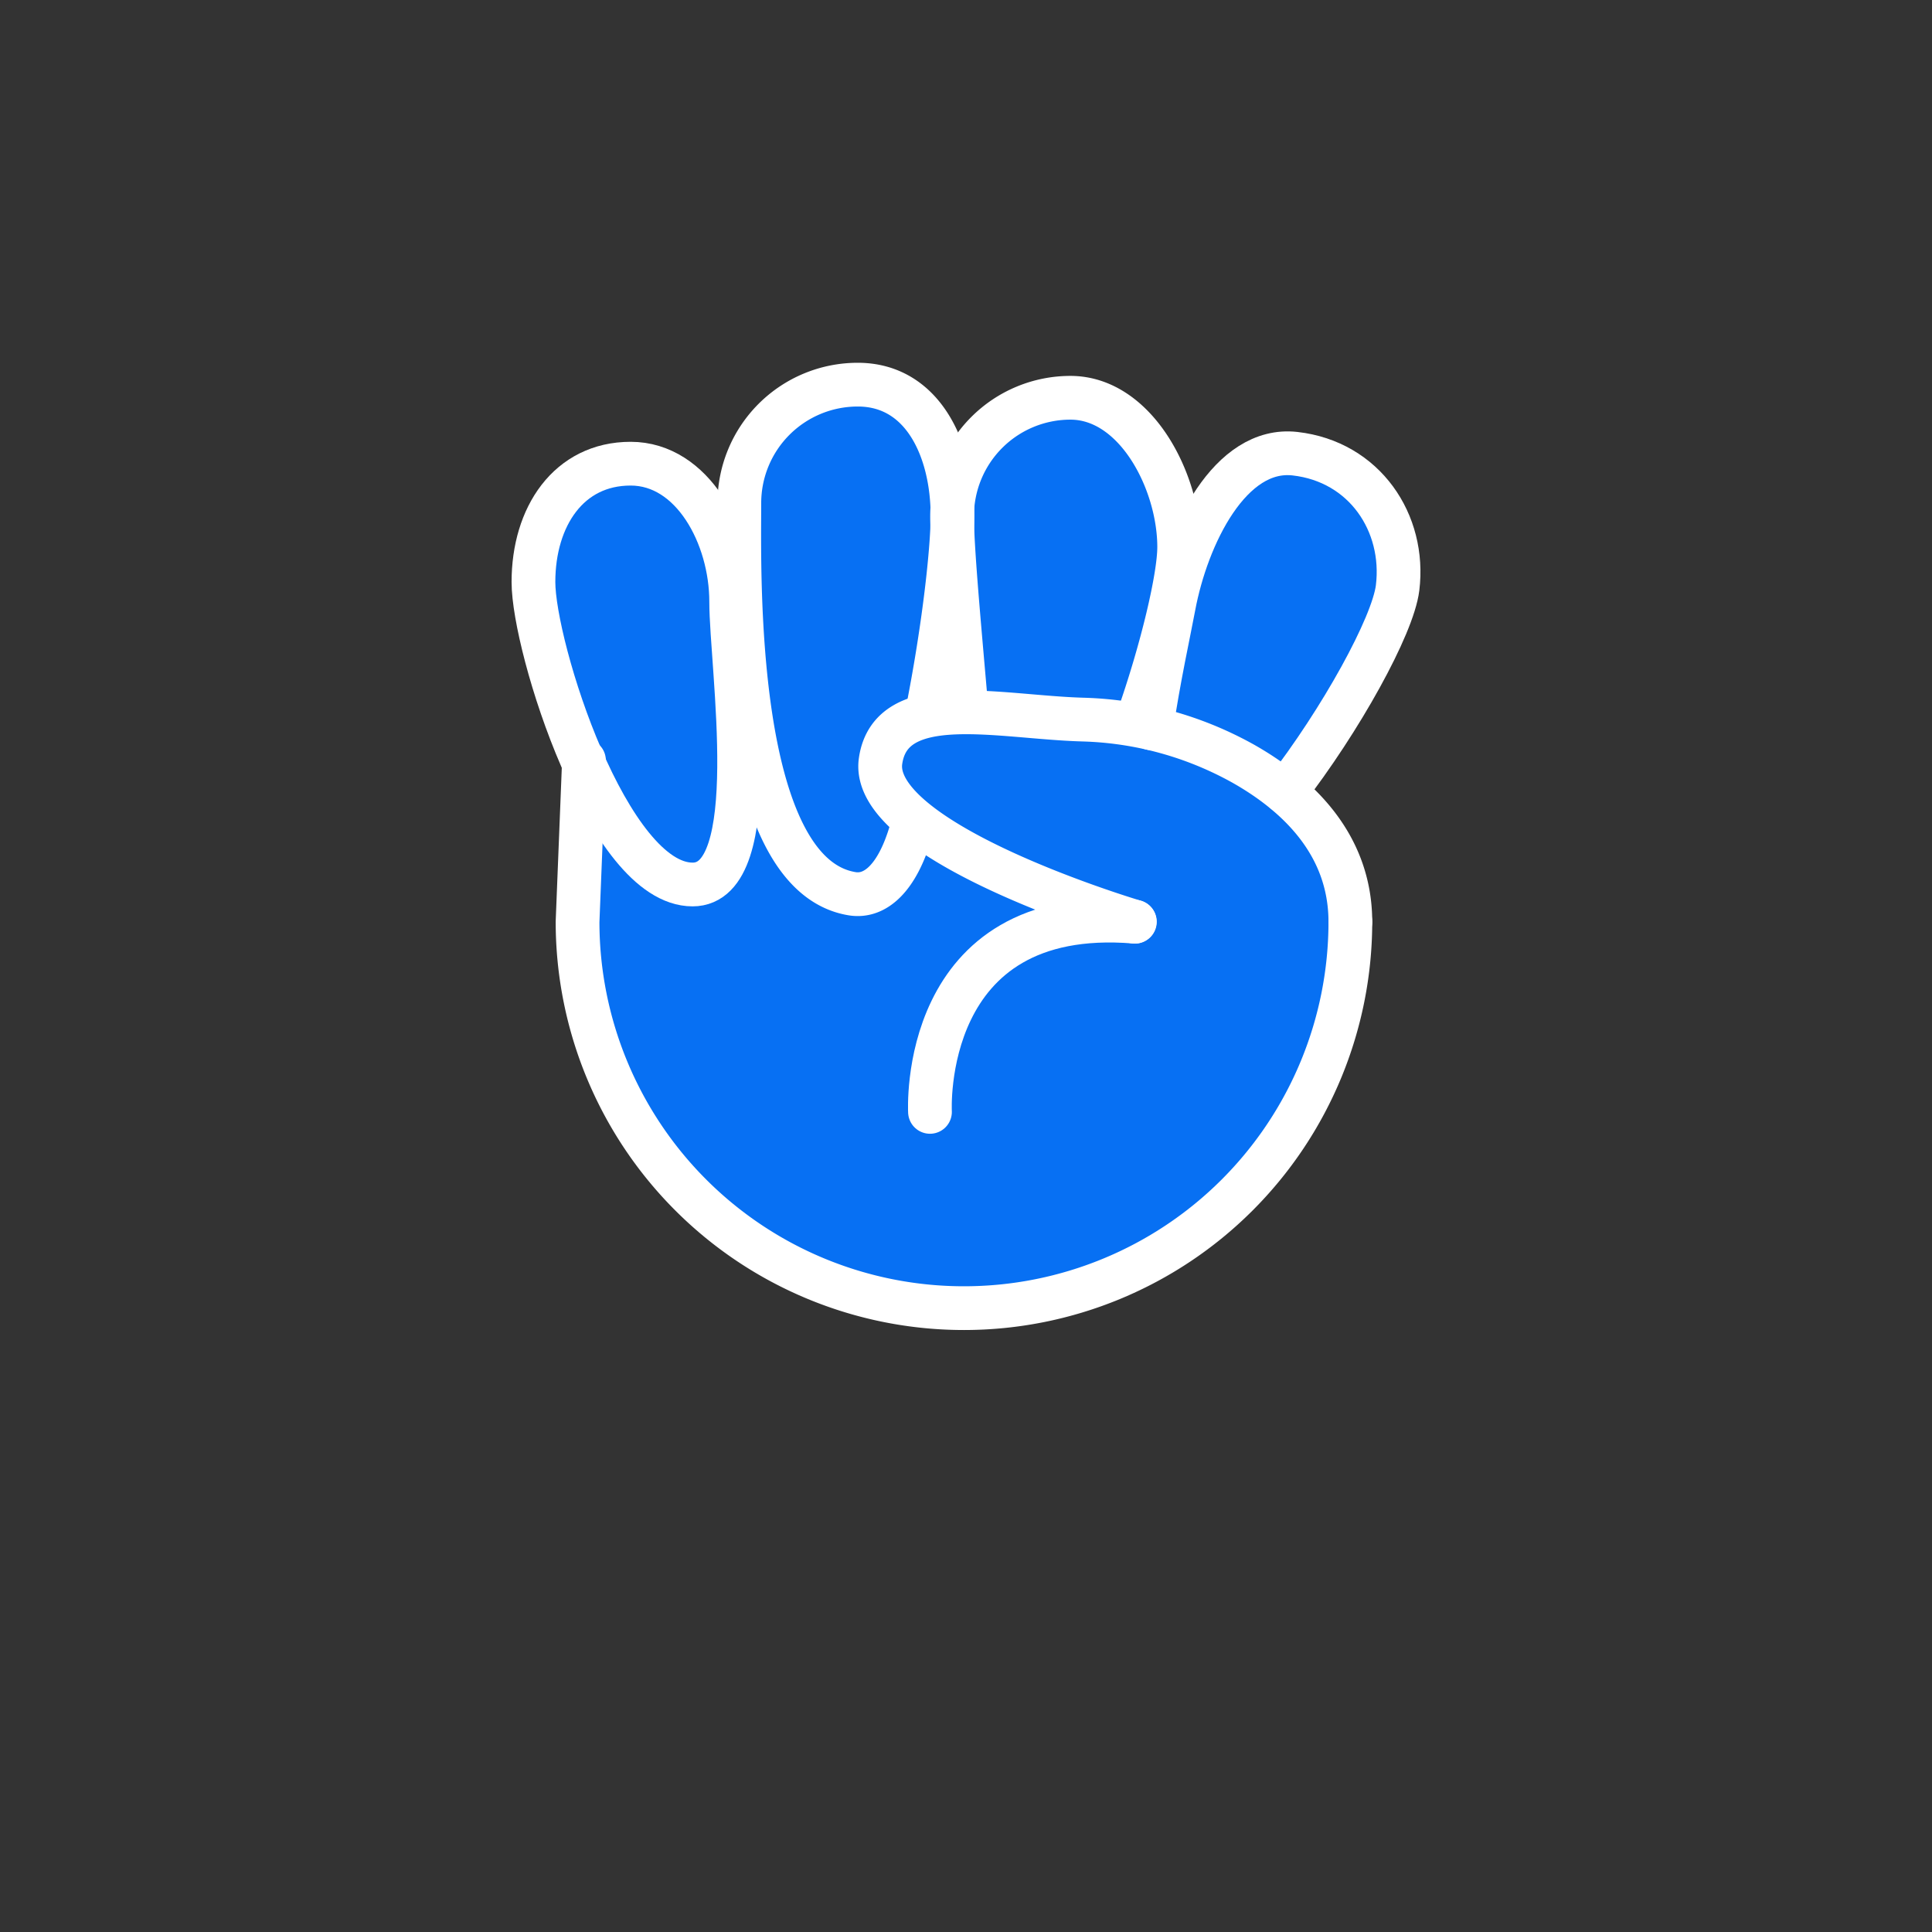
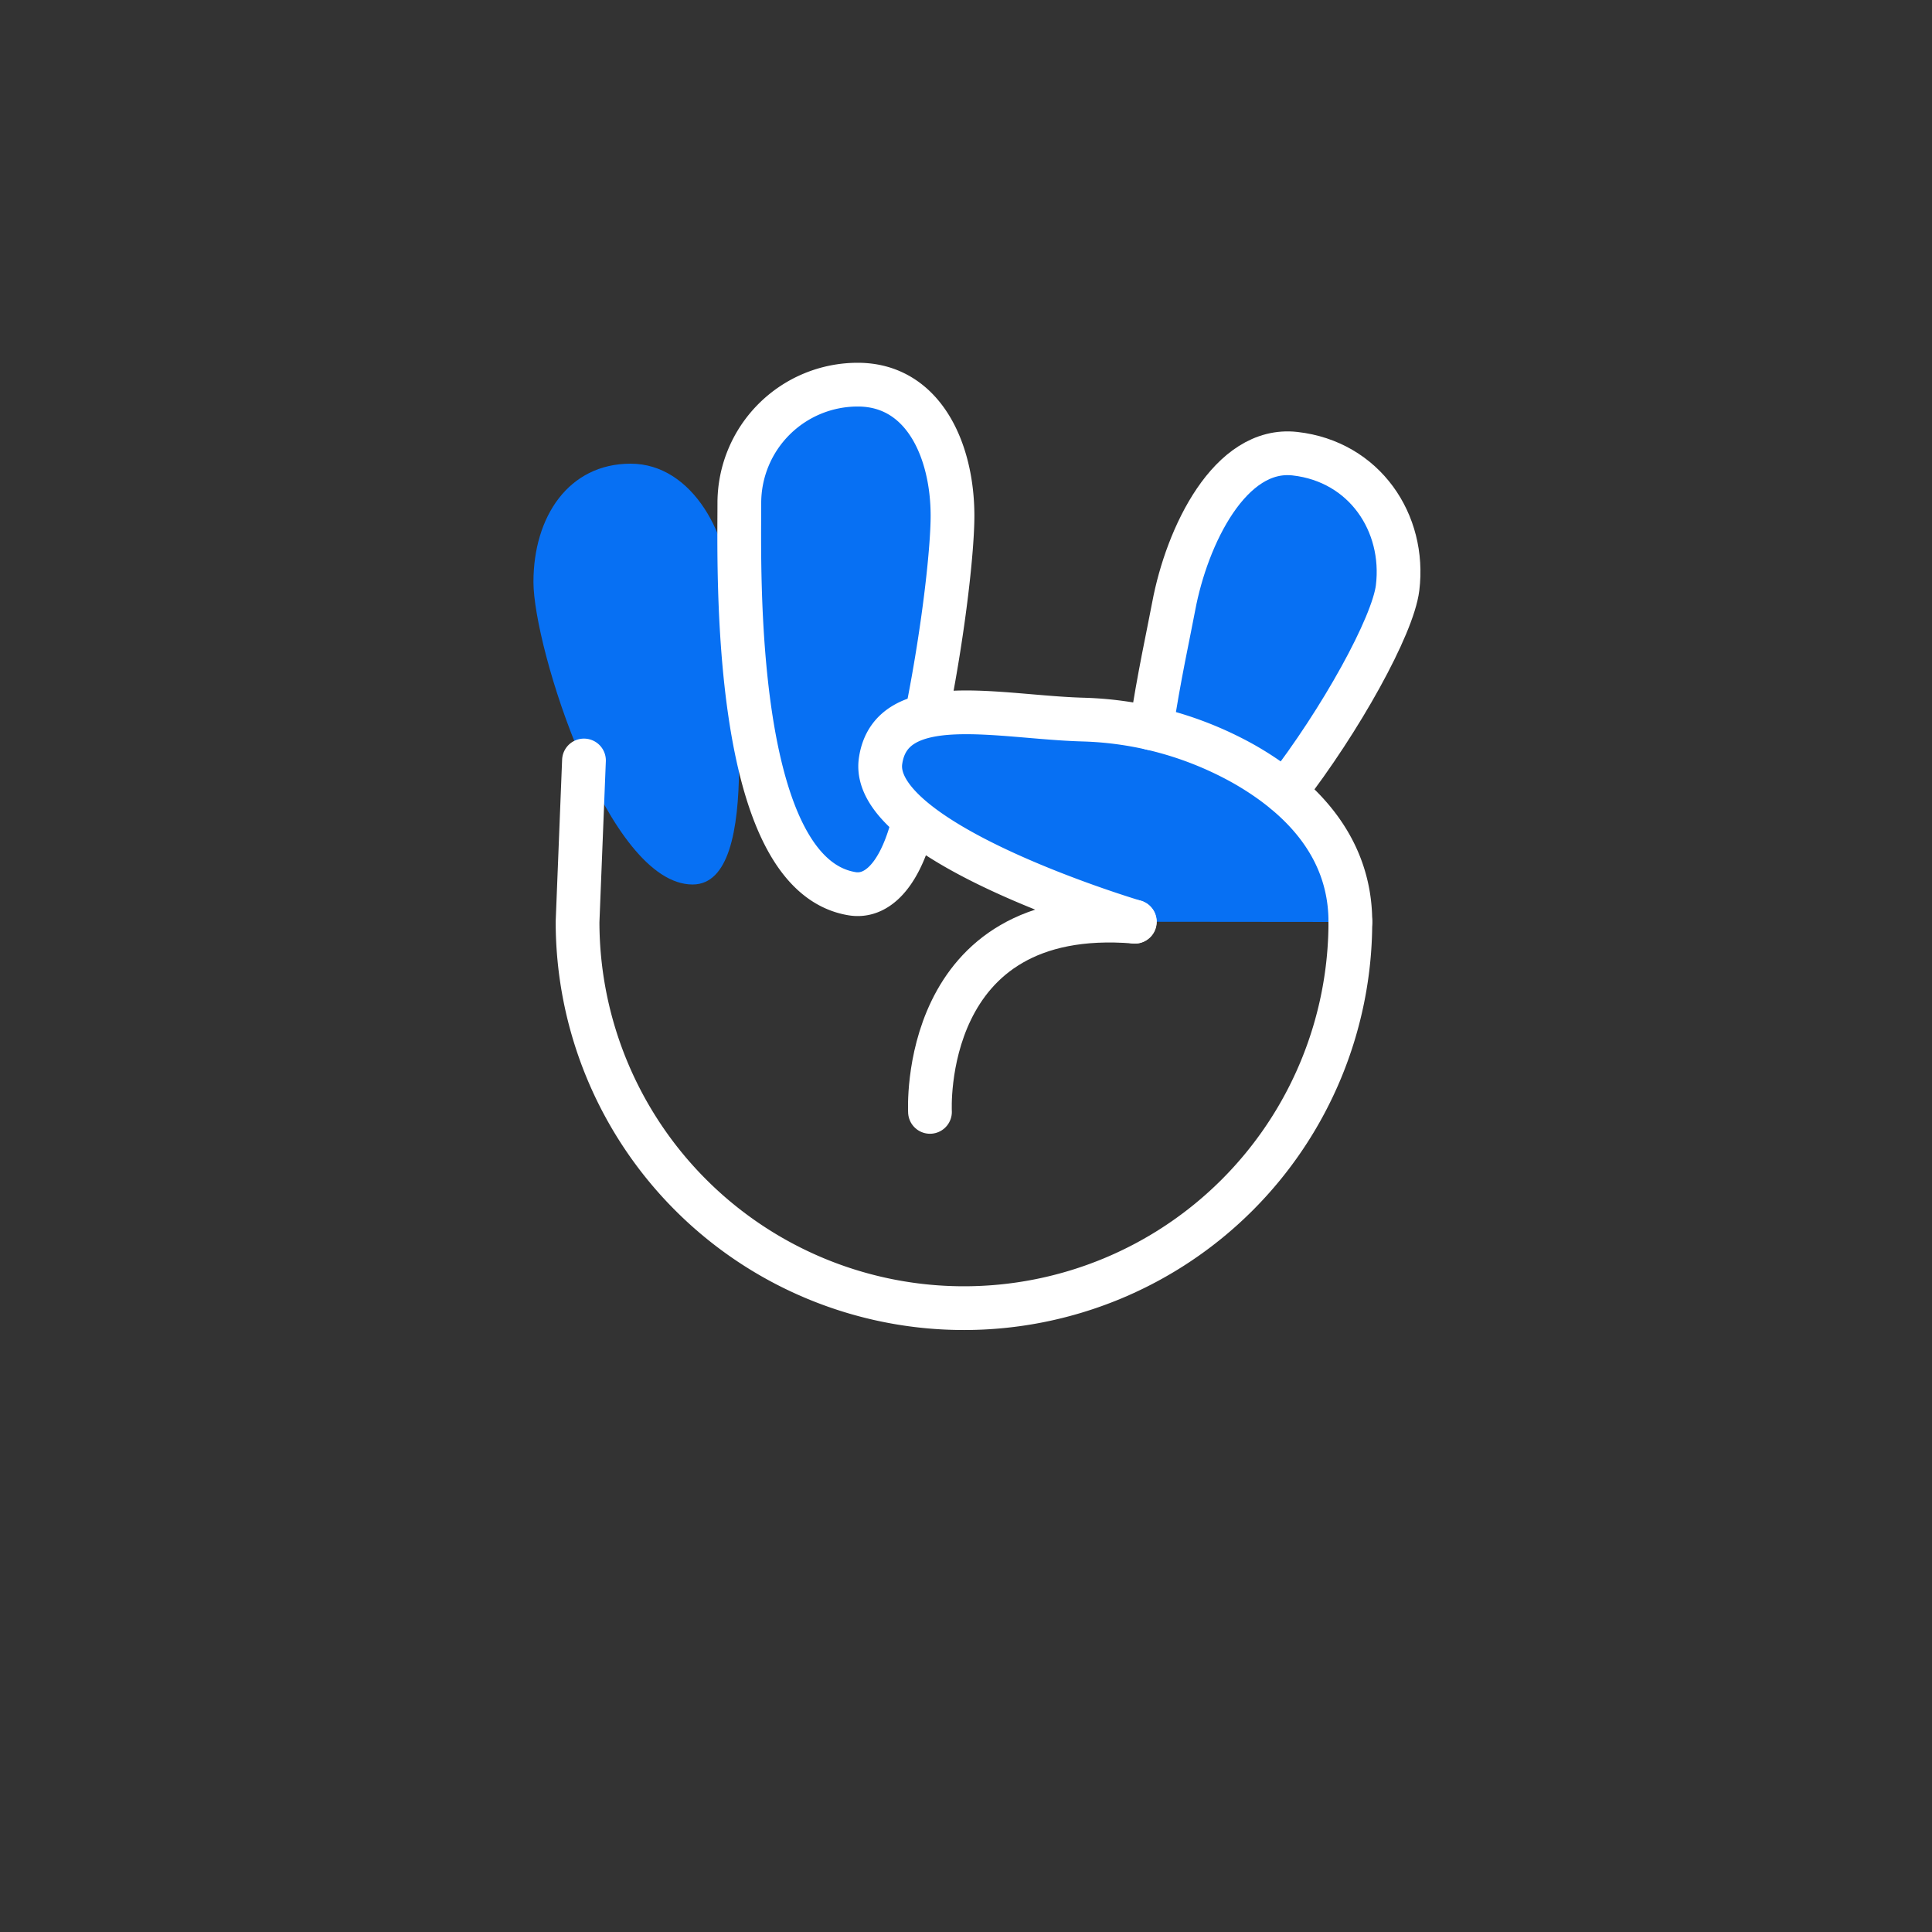
<svg xmlns="http://www.w3.org/2000/svg" id="Layer_1" data-name="Layer 1" viewBox="0 0 265 265" width="35px" height="35px">
  <rect x="0" y="0" width="265" height="265" fill="#333333" stroke="none" />
  <defs>
    <style>.cls-1{fill:#0770f3;}.cls-2{fill:none;stroke:#fff;stroke-linecap:round;stroke-linejoin:round;stroke-width:6px;}</style>
  </defs>
  <title>politiek</title>
-   <path class="cls-1" d="M127.56,152.51S126,124,155.63,126.42" />
  <path class="cls-1" d="M155.66,126.43s-36.51-10.81-34.88-22.05c1.42-9.81,16.26-6,27.73-5.68a47.81,47.81,0,0,1,21.93,6c7.39,4.16,14.78,11,14.78,21.76" />
-   <path class="cls-1" d="M185.22,126.43a53,53,0,1,1-106,0l.88-22.12" />
  <path class="cls-1" d="M100.29,82.51c0,9,4.67,38.81-5.29,38.81-11.61,0-21.83-32.52-21.83-41.49S78,63.6,86.5,63.6,100.29,73.54,100.29,82.51Z" />
  <path class="cls-1" d="M125,113.85c-1.91,6.68-5,9.24-8.1,8.74C100.3,119.91,101.41,78,101.41,69a16.24,16.24,0,0,1,16.24-16.24c9,0,13,9,13,18,0,4.34-1.08,14.77-3.36,26.4" />
-   <path class="cls-1" d="M132.59,97.54c-1-11.55-2-22.26-2-26.74a16.24,16.24,0,0,1,16.23-16.24c9,0,14.92,11.51,14.92,20.48,0,4.09-2.33,14.06-5.72,23.68" />
  <path class="cls-1" d="M157.91,99.89c1-6.79,2.46-13.4,3.08-16.73,1.81-9.66,7.73-21.94,16.64-20.93,9.54,1.08,15.16,9.5,14.07,18.4-.64,5.22-7.79,18.15-15.43,28" />
  <path class="cls-2" d="M127.56,152.51S126,124,155.63,126.42" />
  <path class="cls-2" d="M155.66,126.43s-36.51-10.81-34.88-22.05c1.42-9.81,16.26-6,27.73-5.68a47.81,47.81,0,0,1,21.93,6c7.39,4.16,14.78,11,14.78,21.76" />
  <path class="cls-2" d="M185.22,126.43a53,53,0,1,1-106,0l.88-22.12" />
-   <path class="cls-2" d="M100.29,82.51c0,9,4.67,38.81-5.29,38.81-11.61,0-21.83-32.52-21.83-41.49S78,63.6,86.5,63.6,100.29,73.54,100.29,82.51Z" />
  <path class="cls-2" d="M125,113.85c-1.91,6.68-5,9.24-8.1,8.74C100.3,119.91,101.41,78,101.41,69a16.24,16.24,0,0,1,16.24-16.24c9,0,13,9,13,18,0,4.34-1.08,14.77-3.36,26.4" />
-   <path class="cls-2" d="M132.59,97.54c-1-11.55-2-22.26-2-26.74a16.24,16.24,0,0,1,16.23-16.24c9,0,14.92,11.51,14.92,20.48,0,4.09-2.33,14.06-5.72,23.68" />
  <path class="cls-2" d="M157.91,99.89c1-6.79,2.46-13.4,3.08-16.73,1.81-9.66,7.73-21.94,16.64-20.93,9.54,1.08,15.16,9.5,14.07,18.4-.64,5.22-7.79,18.15-15.43,28" />
</svg>